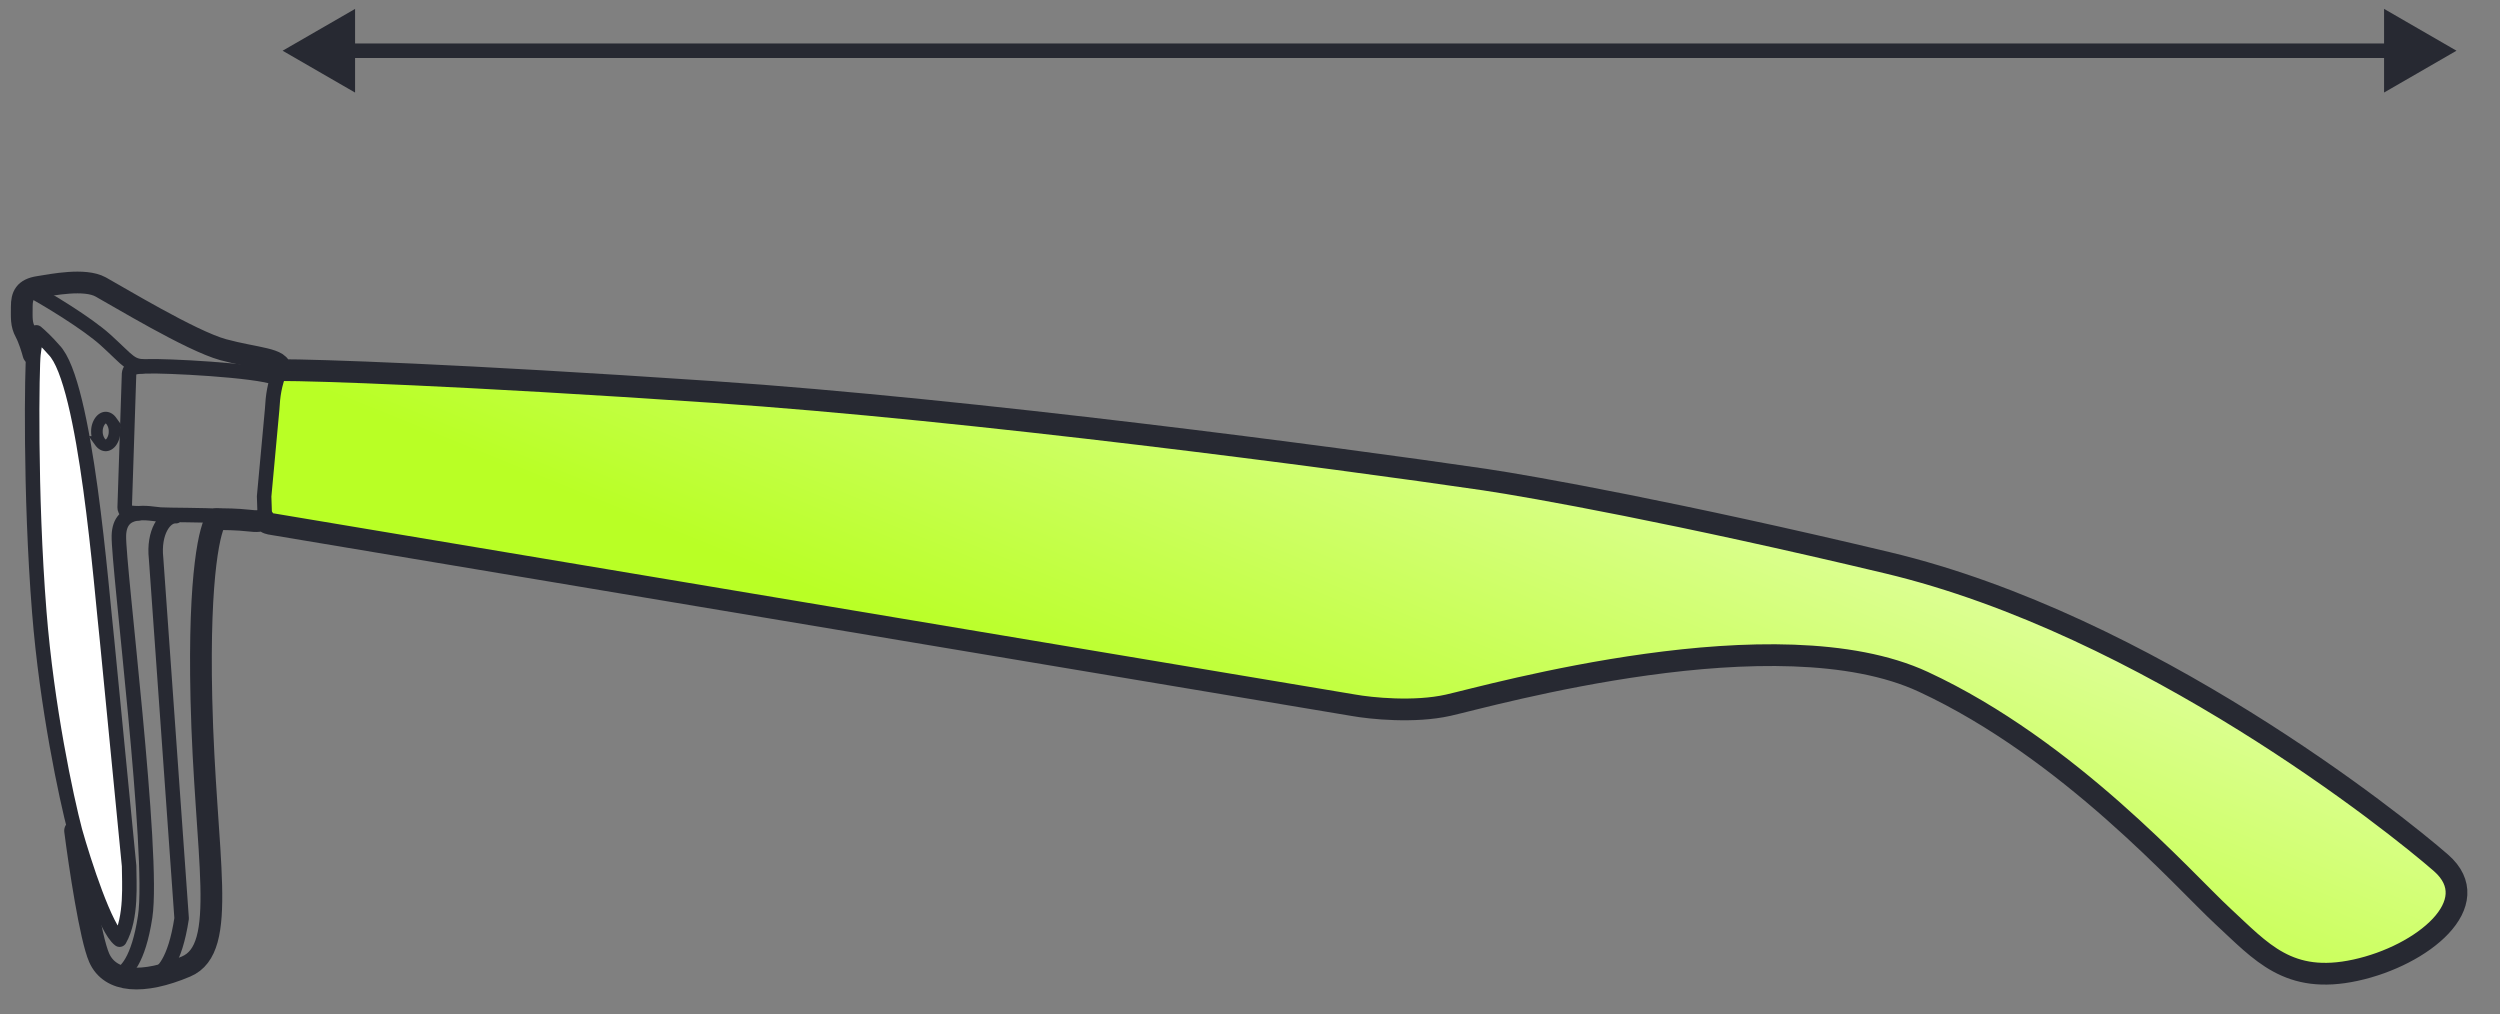
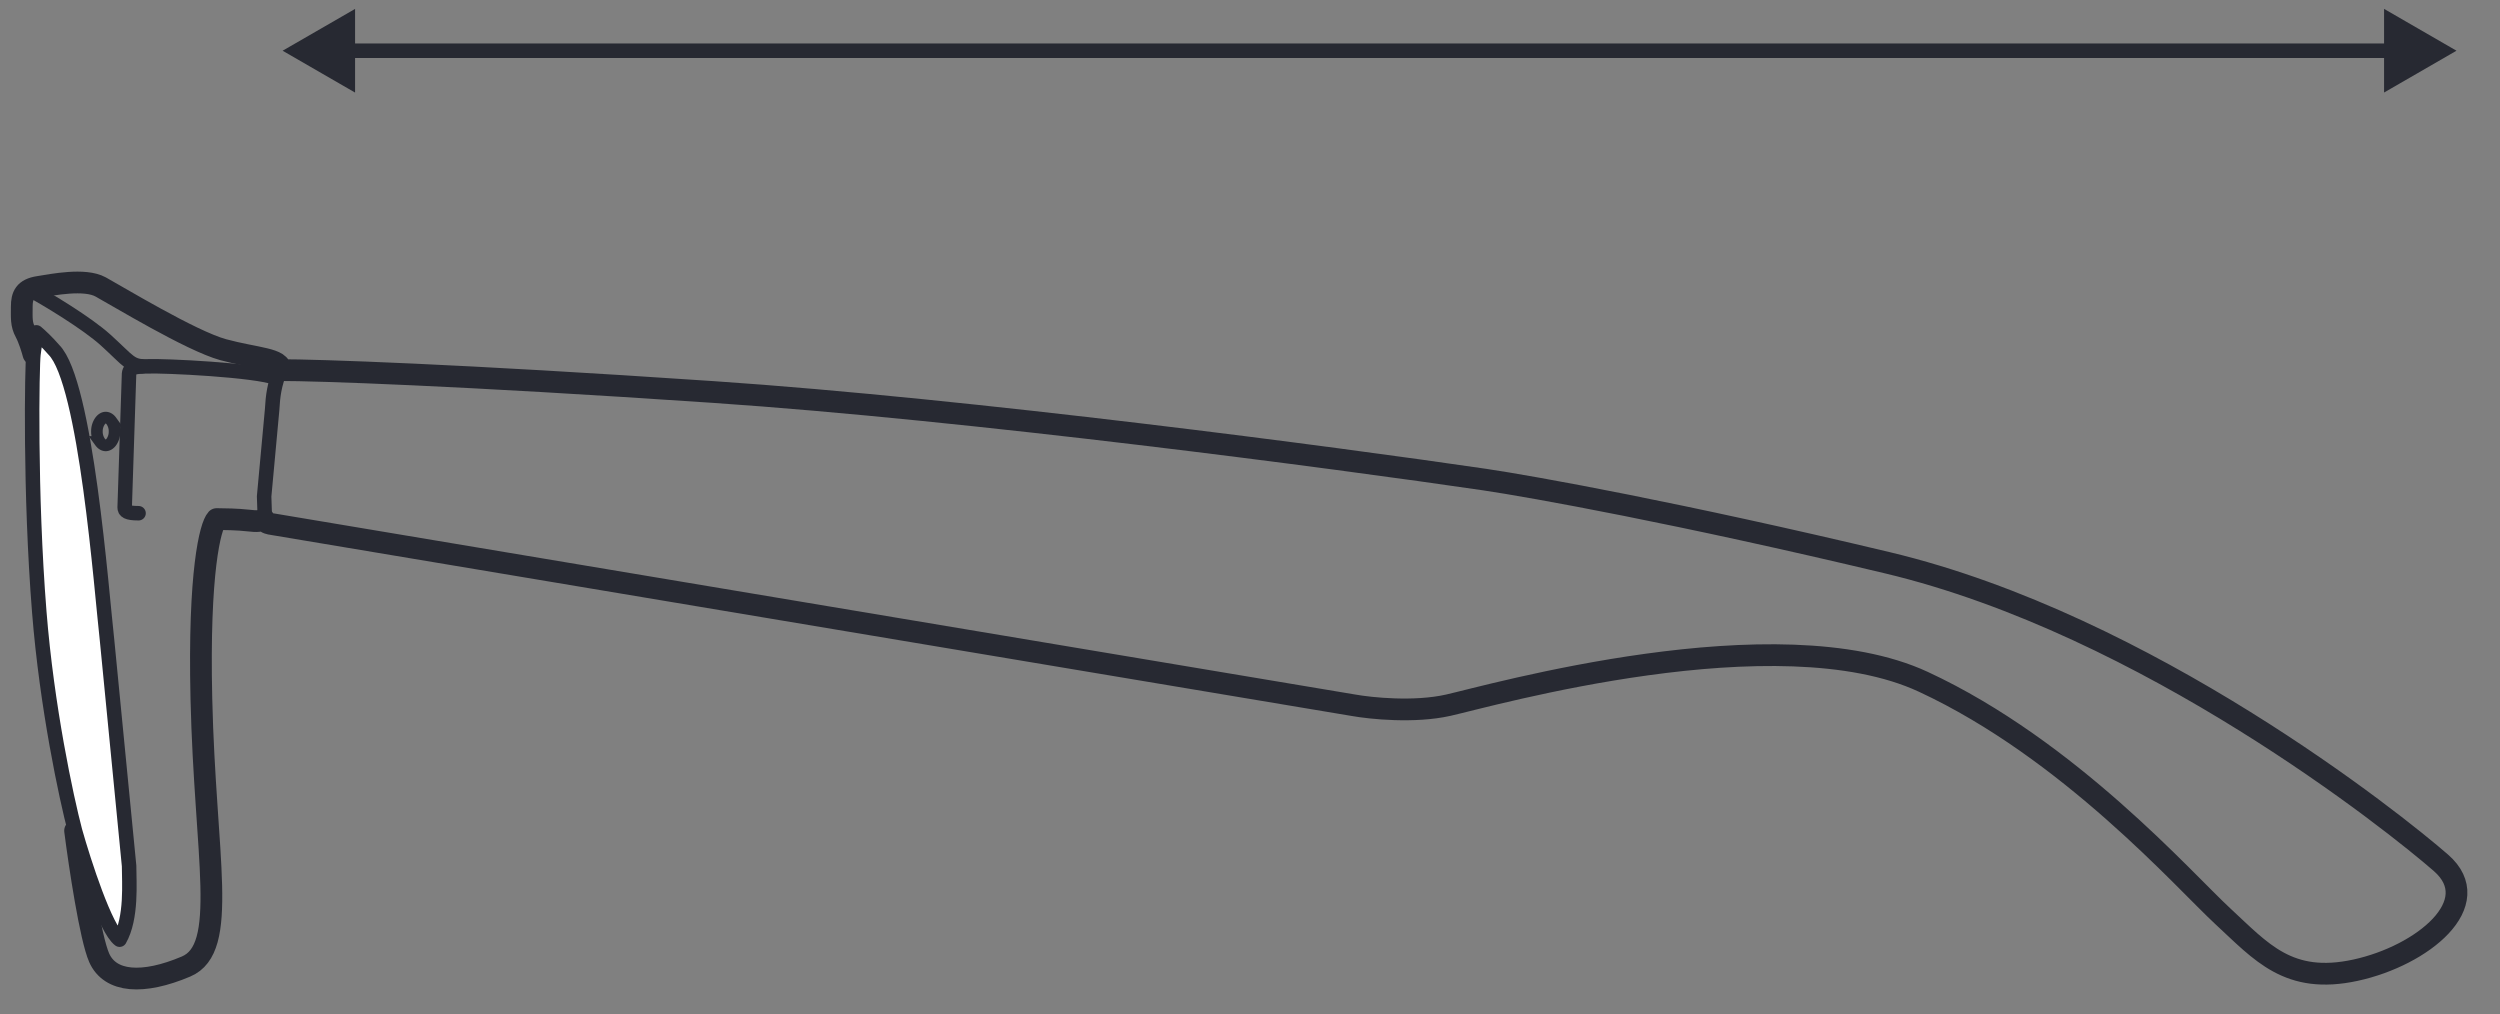
<svg xmlns="http://www.w3.org/2000/svg" width="69" height="28" fill="none">
  <rect width="100%" height="100%" fill="#808080" stroke="none" />
  <style>.B{stroke-linejoin:round}.C{stroke-linecap:round}</style>
  <path d="M7.8 1.4l2 1.155V.246L7.8 1.4zm60 0l-2-1.155v2.309l2-1.155zm-58.2.2H66v-.4H9.6v.4z" fill="#272932" />
-   <path d="M7.428 14.45c-.051-.005-.188-.036-.188-.083l.409-4.168c1.014 0 4.823.121 11.948.604s17.166 1.813 21.296 2.418c1.316.195 5.383.927 11.121 2.297 7.173 1.713 14.003 7.173 15.272 8.281s-.504 2.559-2.357 2.962-2.599-.504-3.667-1.491-4.231-4.594-8.26-6.467-11.948.383-13.116.645c-.935.21-2.136.087-2.619 0L7.428 14.45z" fill="url(#A)" />
  <g stroke="#272932">
    <g stroke-width=".4" class="B C">
      <path d="M3.905 10.115c-.081.014-.326-.008-.343.202l-.121 3.687c0 .101.06.161.383.161" />
-       <path d="M6.089 14.244c-.416-.034-1.418-.026-1.66-.042-.302-.02-1.128-.242-1.148.584s.987 8.805.725 10.517c-.188 1.229-.544 1.531-.725 1.612m1.573-12.668c-.302-.02-.626.442-.546 1.168l.705 9.933c-.188 1.229-.544 1.511-.726 1.592" />
    </g>
    <path d="M.923 9.773C.89 9.645.798 9.346.702 9.168.581 8.947.601 8.765.601 8.463s.081-.484.463-.544 1.269-.242 1.713 0S5.275 9.41 6.162 9.652s1.632.242 1.572.564m-.449 4.11c-.098.058-.164.072-.438.04s-.692-.04-.866-.04c-.175.188-.504 1.443-.423 4.956.101 4.392.766 6.89-.423 7.394s-2.095.443-2.398-.242c-.242-.548-.544-2.565-.665-3.506m5.662-12.713c1.014 0 4.823.121 11.948.604s17.166 1.813 21.296 2.418c1.316.195 5.383.927 11.121 2.297 7.173 1.713 14.003 7.173 15.272 8.281s-.504 2.559-2.357 2.962-2.599-.504-3.667-1.491-4.231-4.594-8.261-6.467-11.948.383-13.116.645c-.935.21-2.136.087-2.619 0L7.512 14.466c-.051-.005-.188-.036-.188-.083" stroke-width=".6" class="B C" />
    <g stroke-width=".4" class="B">
      <path d="M7.733 10.215c-.161.403-.201.705-.222 1.088L7.29 13.7l.02.604" class="C" />
      <path d="M3.3 25.935c-.387-.29-.981-2.122-1.229-3.002-.242-.92-.778-3.417-.987-6.044-.262-3.284-.201-6.81-.161-7.112l.081-.604c.081.067.29.258.484.483.886.891 1.31 6.629 1.471 8.059l.604 6.185c0 .443.081 1.431-.262 2.035z" fill="#fff" />
      <path d="M.822 7.996c.47.255 1.58.923 2.095 1.39.645.584.685.746 1.148.725s3.002.101 3.566.322" class="C" />
    </g>
    <path d="M3.161 11.909a.49.49 0 0 1-.087.289c-.051.068-.108.095-.156.095s-.106-.026-.156-.095a.49.49 0 0 1-.087-.289.49.49 0 0 1 .087-.289c.051-.068.108-.095.156-.095s.106.026.156.095a.49.49 0 0 1 .087.289z" stroke-width=".32" />
  </g>
  <defs>
    <linearGradient id="A" x1="46.104" y1="25.954" x2="54.262" y2="5.837" gradientUnits="userSpaceOnUse">
      <stop stop-color="#b9ff25" />
      <stop offset="1" stop-color="#f9ffed" />
    </linearGradient>
  </defs>
</svg>